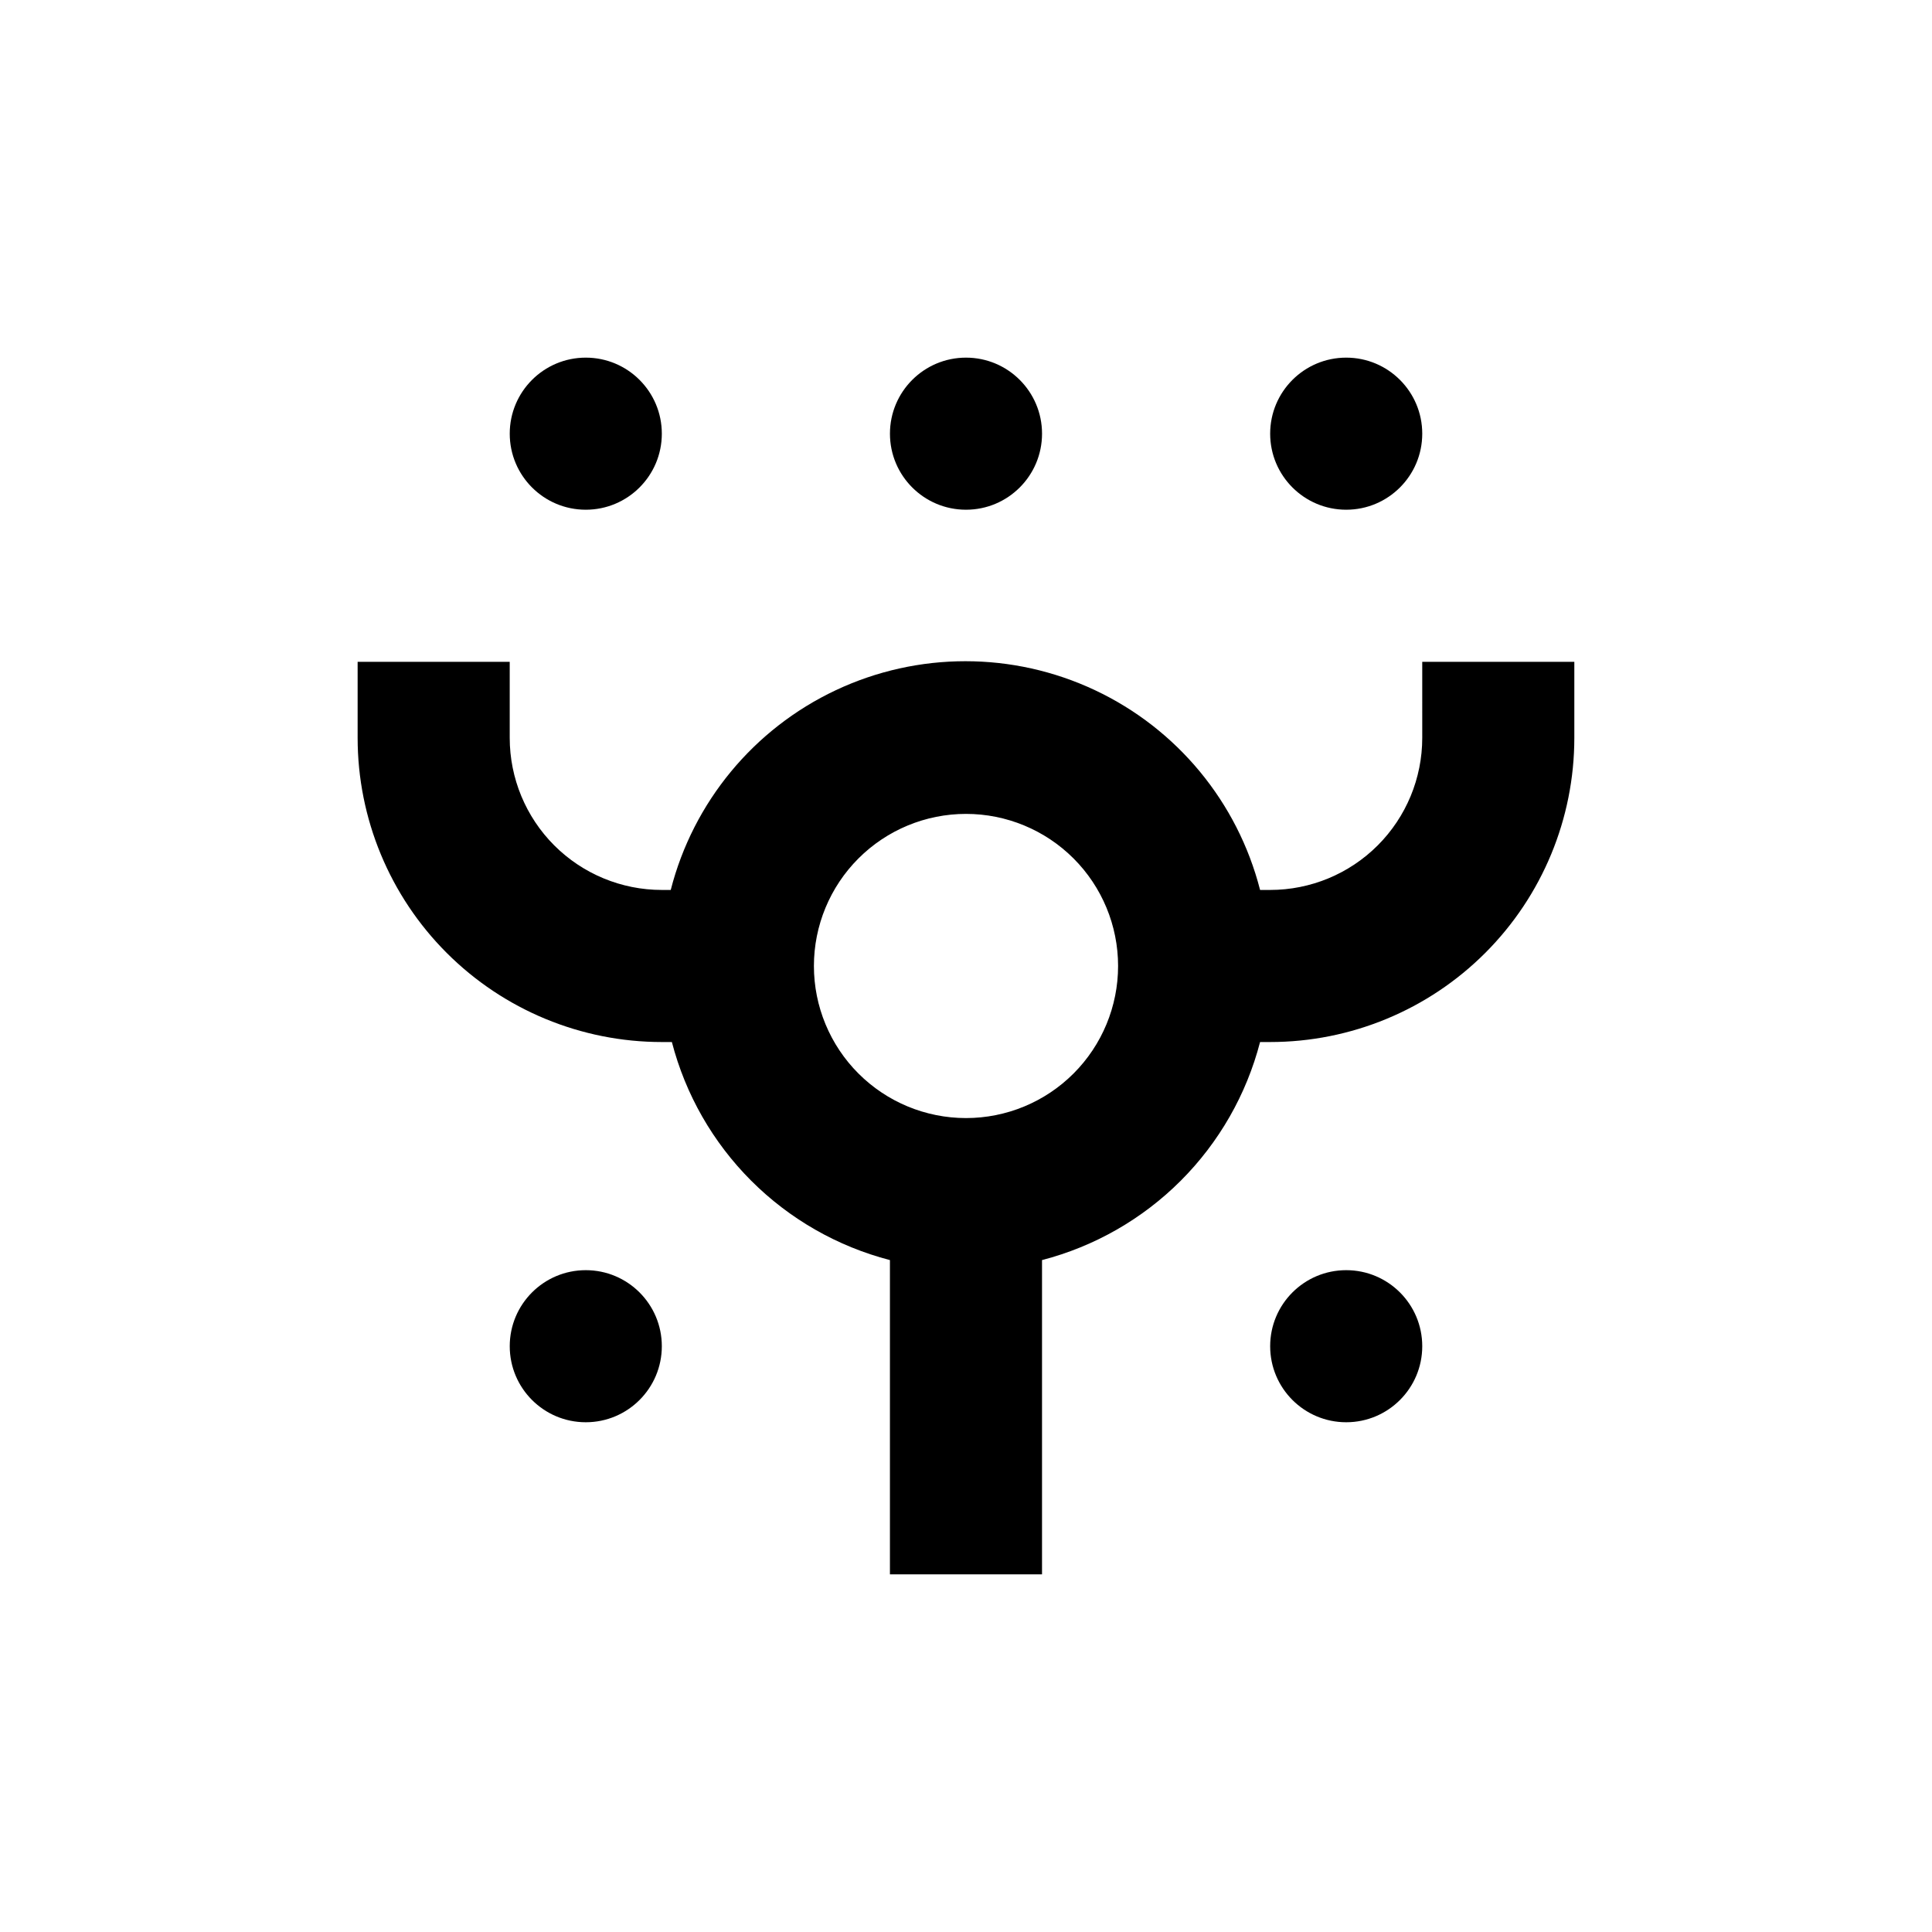
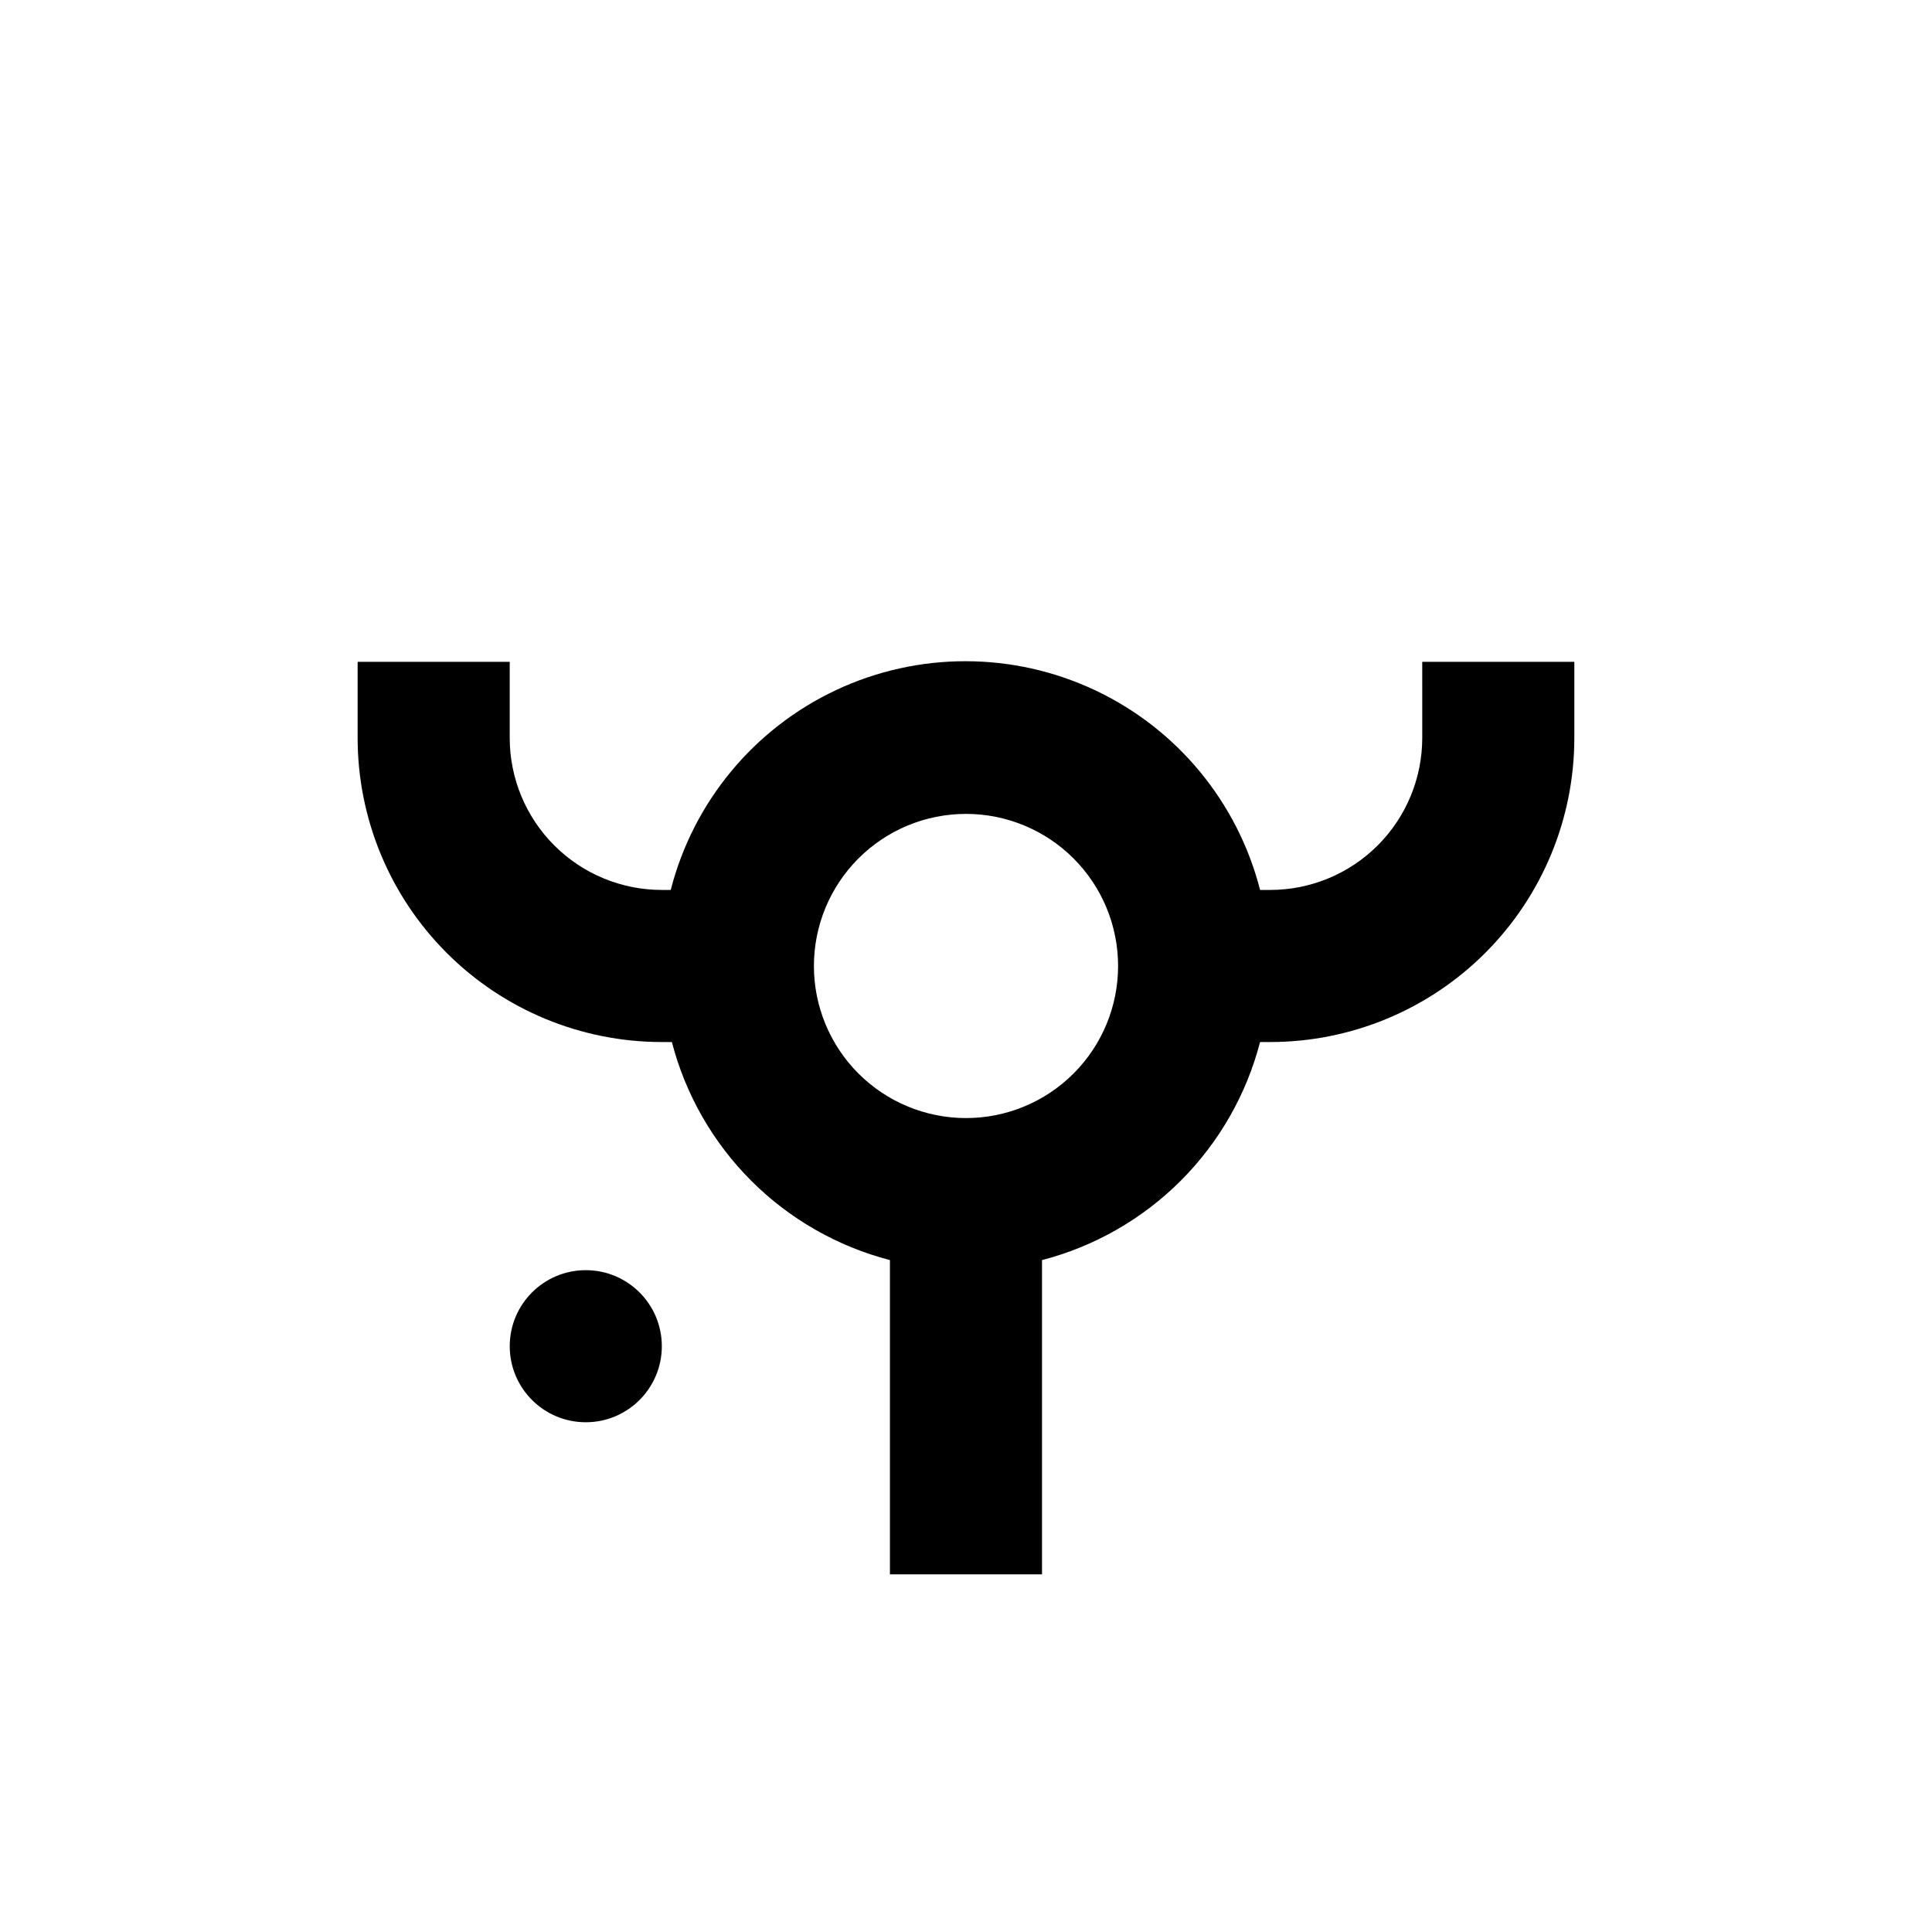
<svg xmlns="http://www.w3.org/2000/svg" fill="#000000" width="800px" height="800px" version="1.1" viewBox="144 144 512 512">
  <g>
-     <path d="m520.91 500.76c0 11.129-9.023 20.152-20.152 20.152-11.133 0-20.152-9.023-20.152-20.152 0-11.133 9.02-20.152 20.152-20.152 11.129 0 20.152 9.02 20.152 20.152" />
    <path d="m319.39 500.76c0 11.129-9.023 20.152-20.152 20.152-11.133 0-20.152-9.023-20.152-20.152 0-11.133 9.02-20.152 20.152-20.152 11.129 0 20.152 9.02 20.152 20.152" />
-     <path d="m420.15 258.93c0 11.129-9.023 20.152-20.152 20.152-11.133 0-20.152-9.023-20.152-20.152 0-11.133 9.02-20.152 20.152-20.152 11.129 0 20.152 9.02 20.152 20.152" />
-     <path d="m520.91 258.93c0 11.129-9.023 20.152-20.152 20.152-11.133 0-20.152-9.023-20.152-20.152 0-11.133 9.02-20.152 20.152-20.152 11.129 0 20.152 9.02 20.152 20.152" />
-     <path d="m319.39 258.93c0 11.129-9.023 20.152-20.152 20.152-11.133 0-20.152-9.023-20.152-20.152 0-11.133 9.02-20.152 20.152-20.152 11.129 0 20.152 9.02 20.152 20.152" />
    <path d="m520.91 339.54c0 10.688-4.246 20.941-11.805 28.5-7.559 7.559-17.812 11.805-28.5 11.805h-2.672c-5.961-23.289-22.004-42.699-43.75-52.938-21.75-10.238-46.93-10.238-68.68 0-21.746 10.238-37.789 29.648-43.75 52.938h-2.367c-10.691 0-20.941-4.246-28.5-11.805-7.559-7.559-11.805-17.812-11.805-28.5v-20.152h-40.305v20.152c0 21.379 8.492 41.879 23.609 56.996 15.117 15.117 35.621 23.613 57 23.613h2.672-0.004c3.609 13.906 10.867 26.598 21.027 36.758 10.16 10.16 22.852 17.418 36.762 21.027v83.281h40.305v-83.281c13.906-3.609 26.598-10.867 36.758-21.027s17.418-22.852 21.027-36.758h2.672c21.379 0 41.883-8.496 57-23.613 15.117-15.117 23.609-35.617 23.609-56.996v-20.152h-40.305zm-120.91 100.76c-10.691 0-20.941-4.246-28.5-11.805s-11.805-17.812-11.805-28.5c0-10.691 4.246-20.941 11.805-28.5s17.809-11.805 28.5-11.805c10.688 0 20.941 4.246 28.5 11.805s11.805 17.809 11.805 28.5c0 10.688-4.246 20.941-11.805 28.5s-17.812 11.805-28.5 11.805z" />
  </g>
</svg>